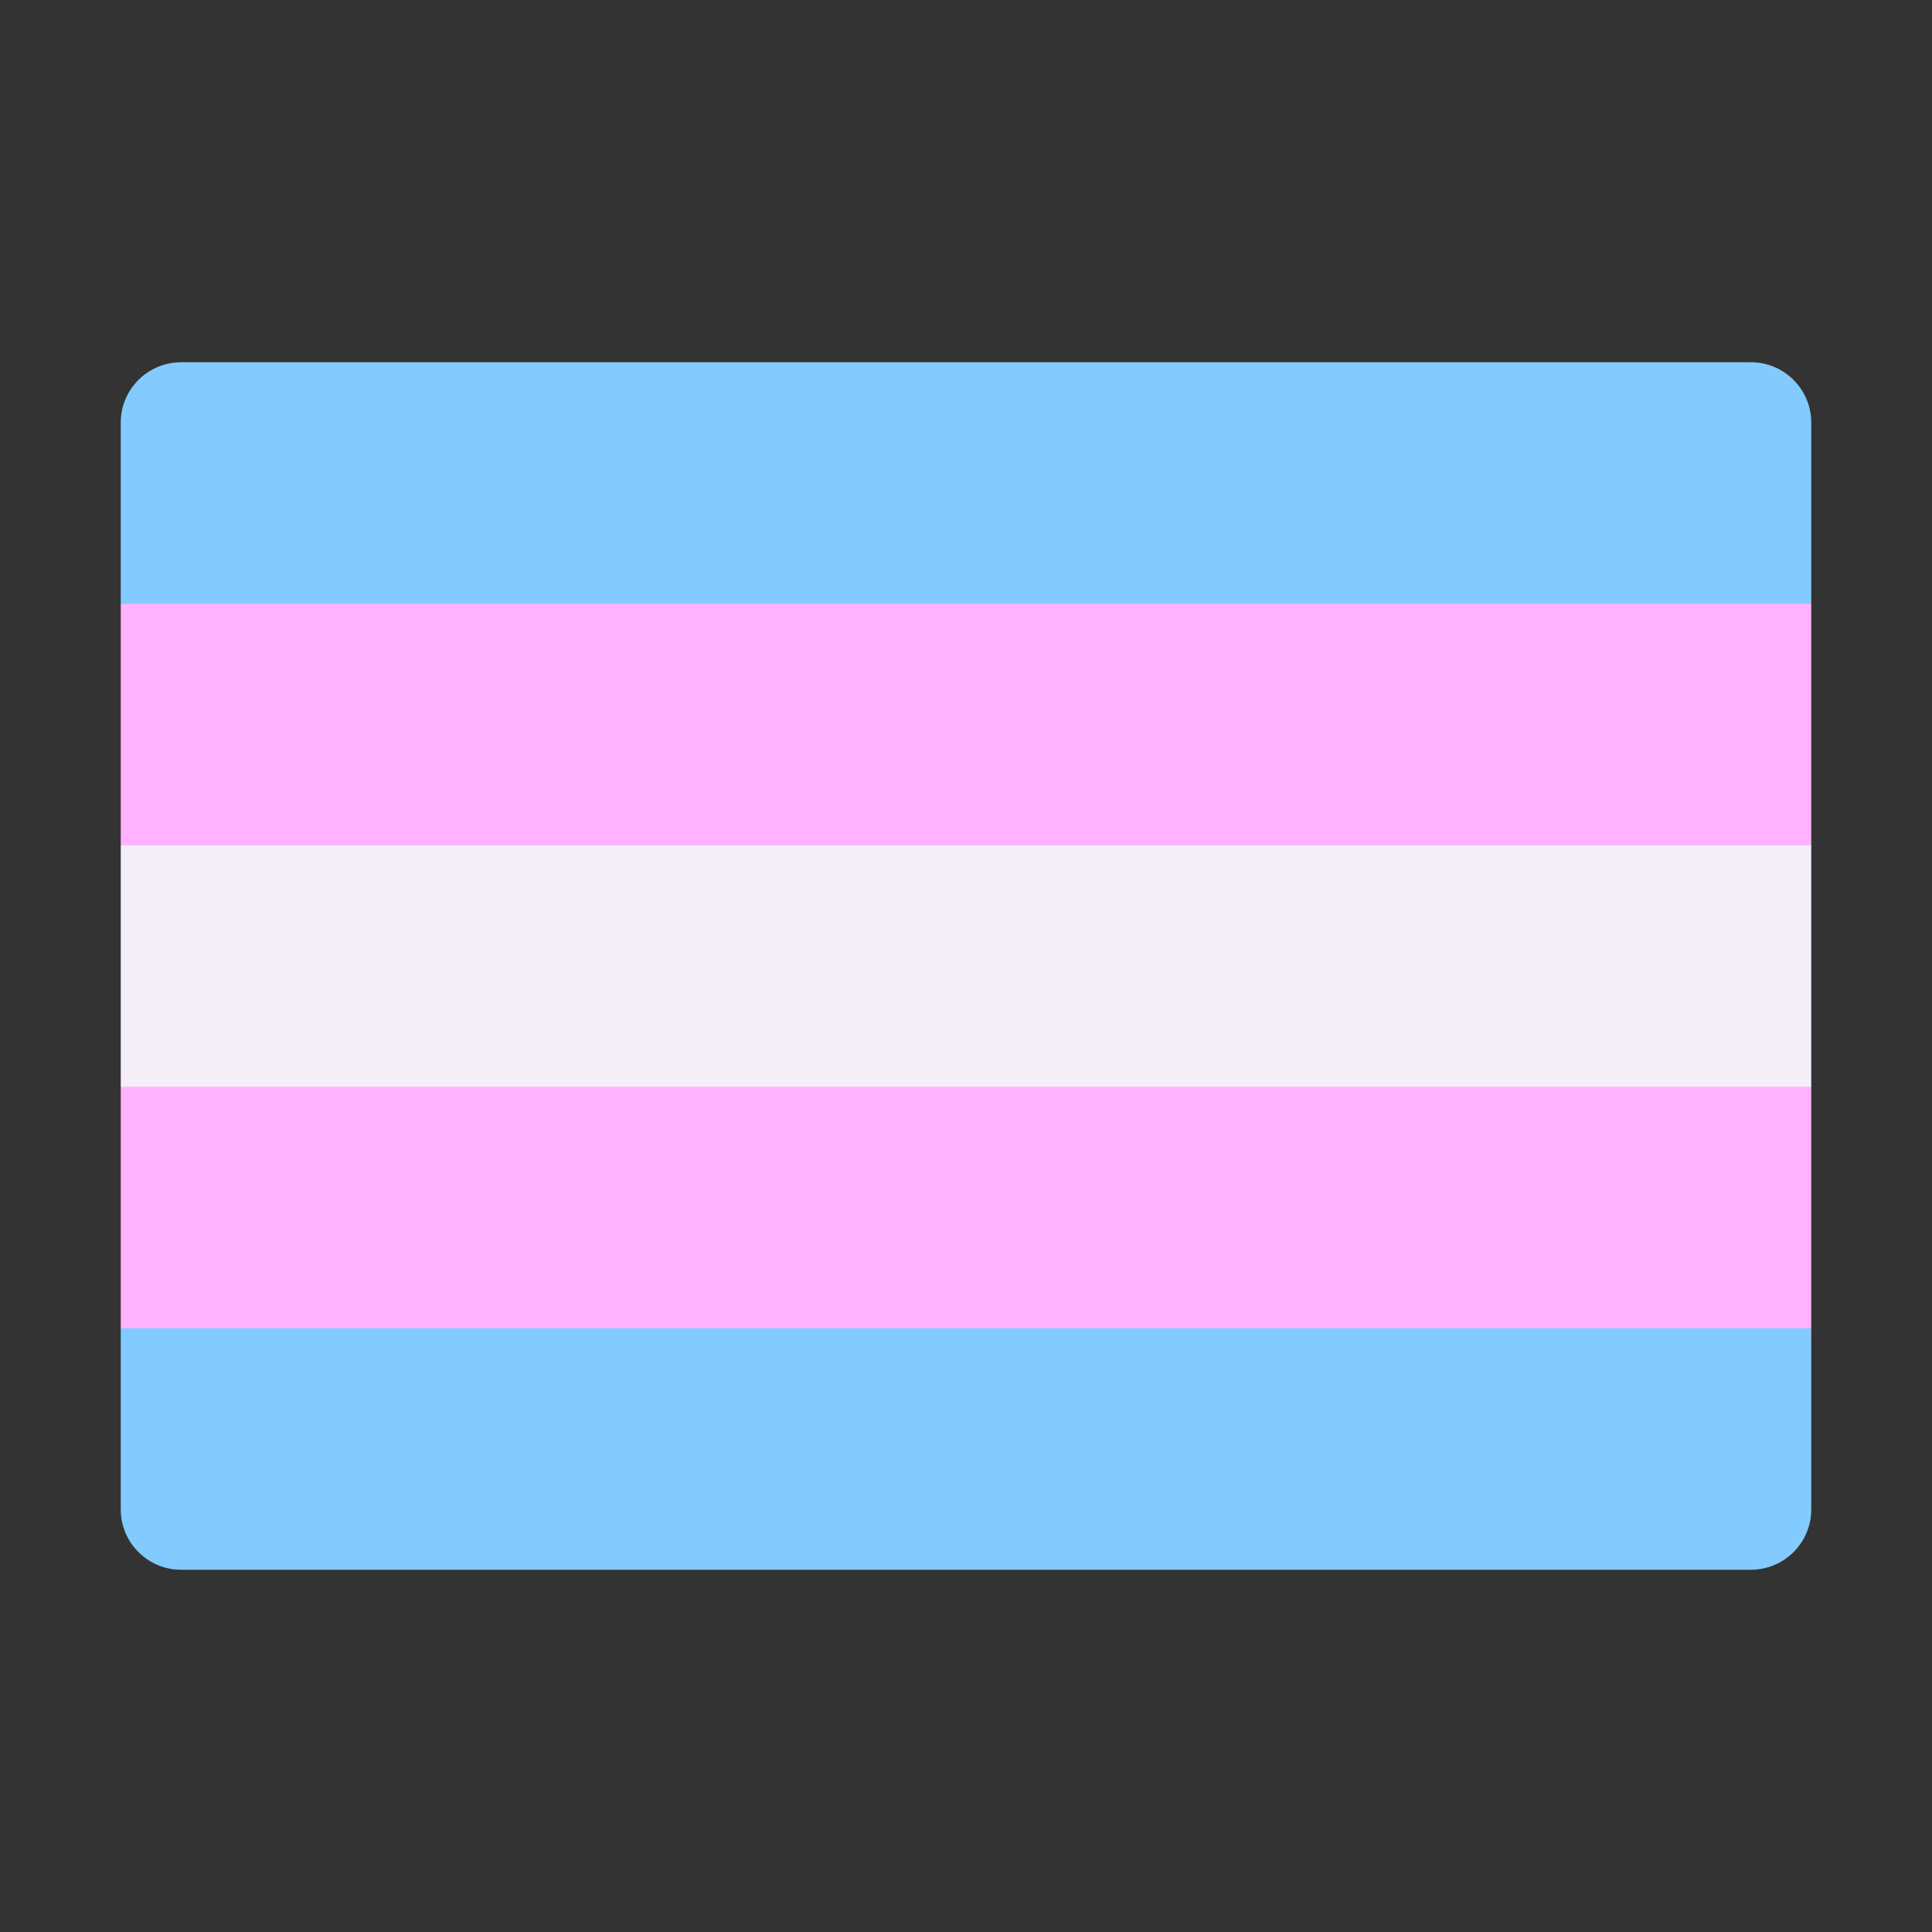
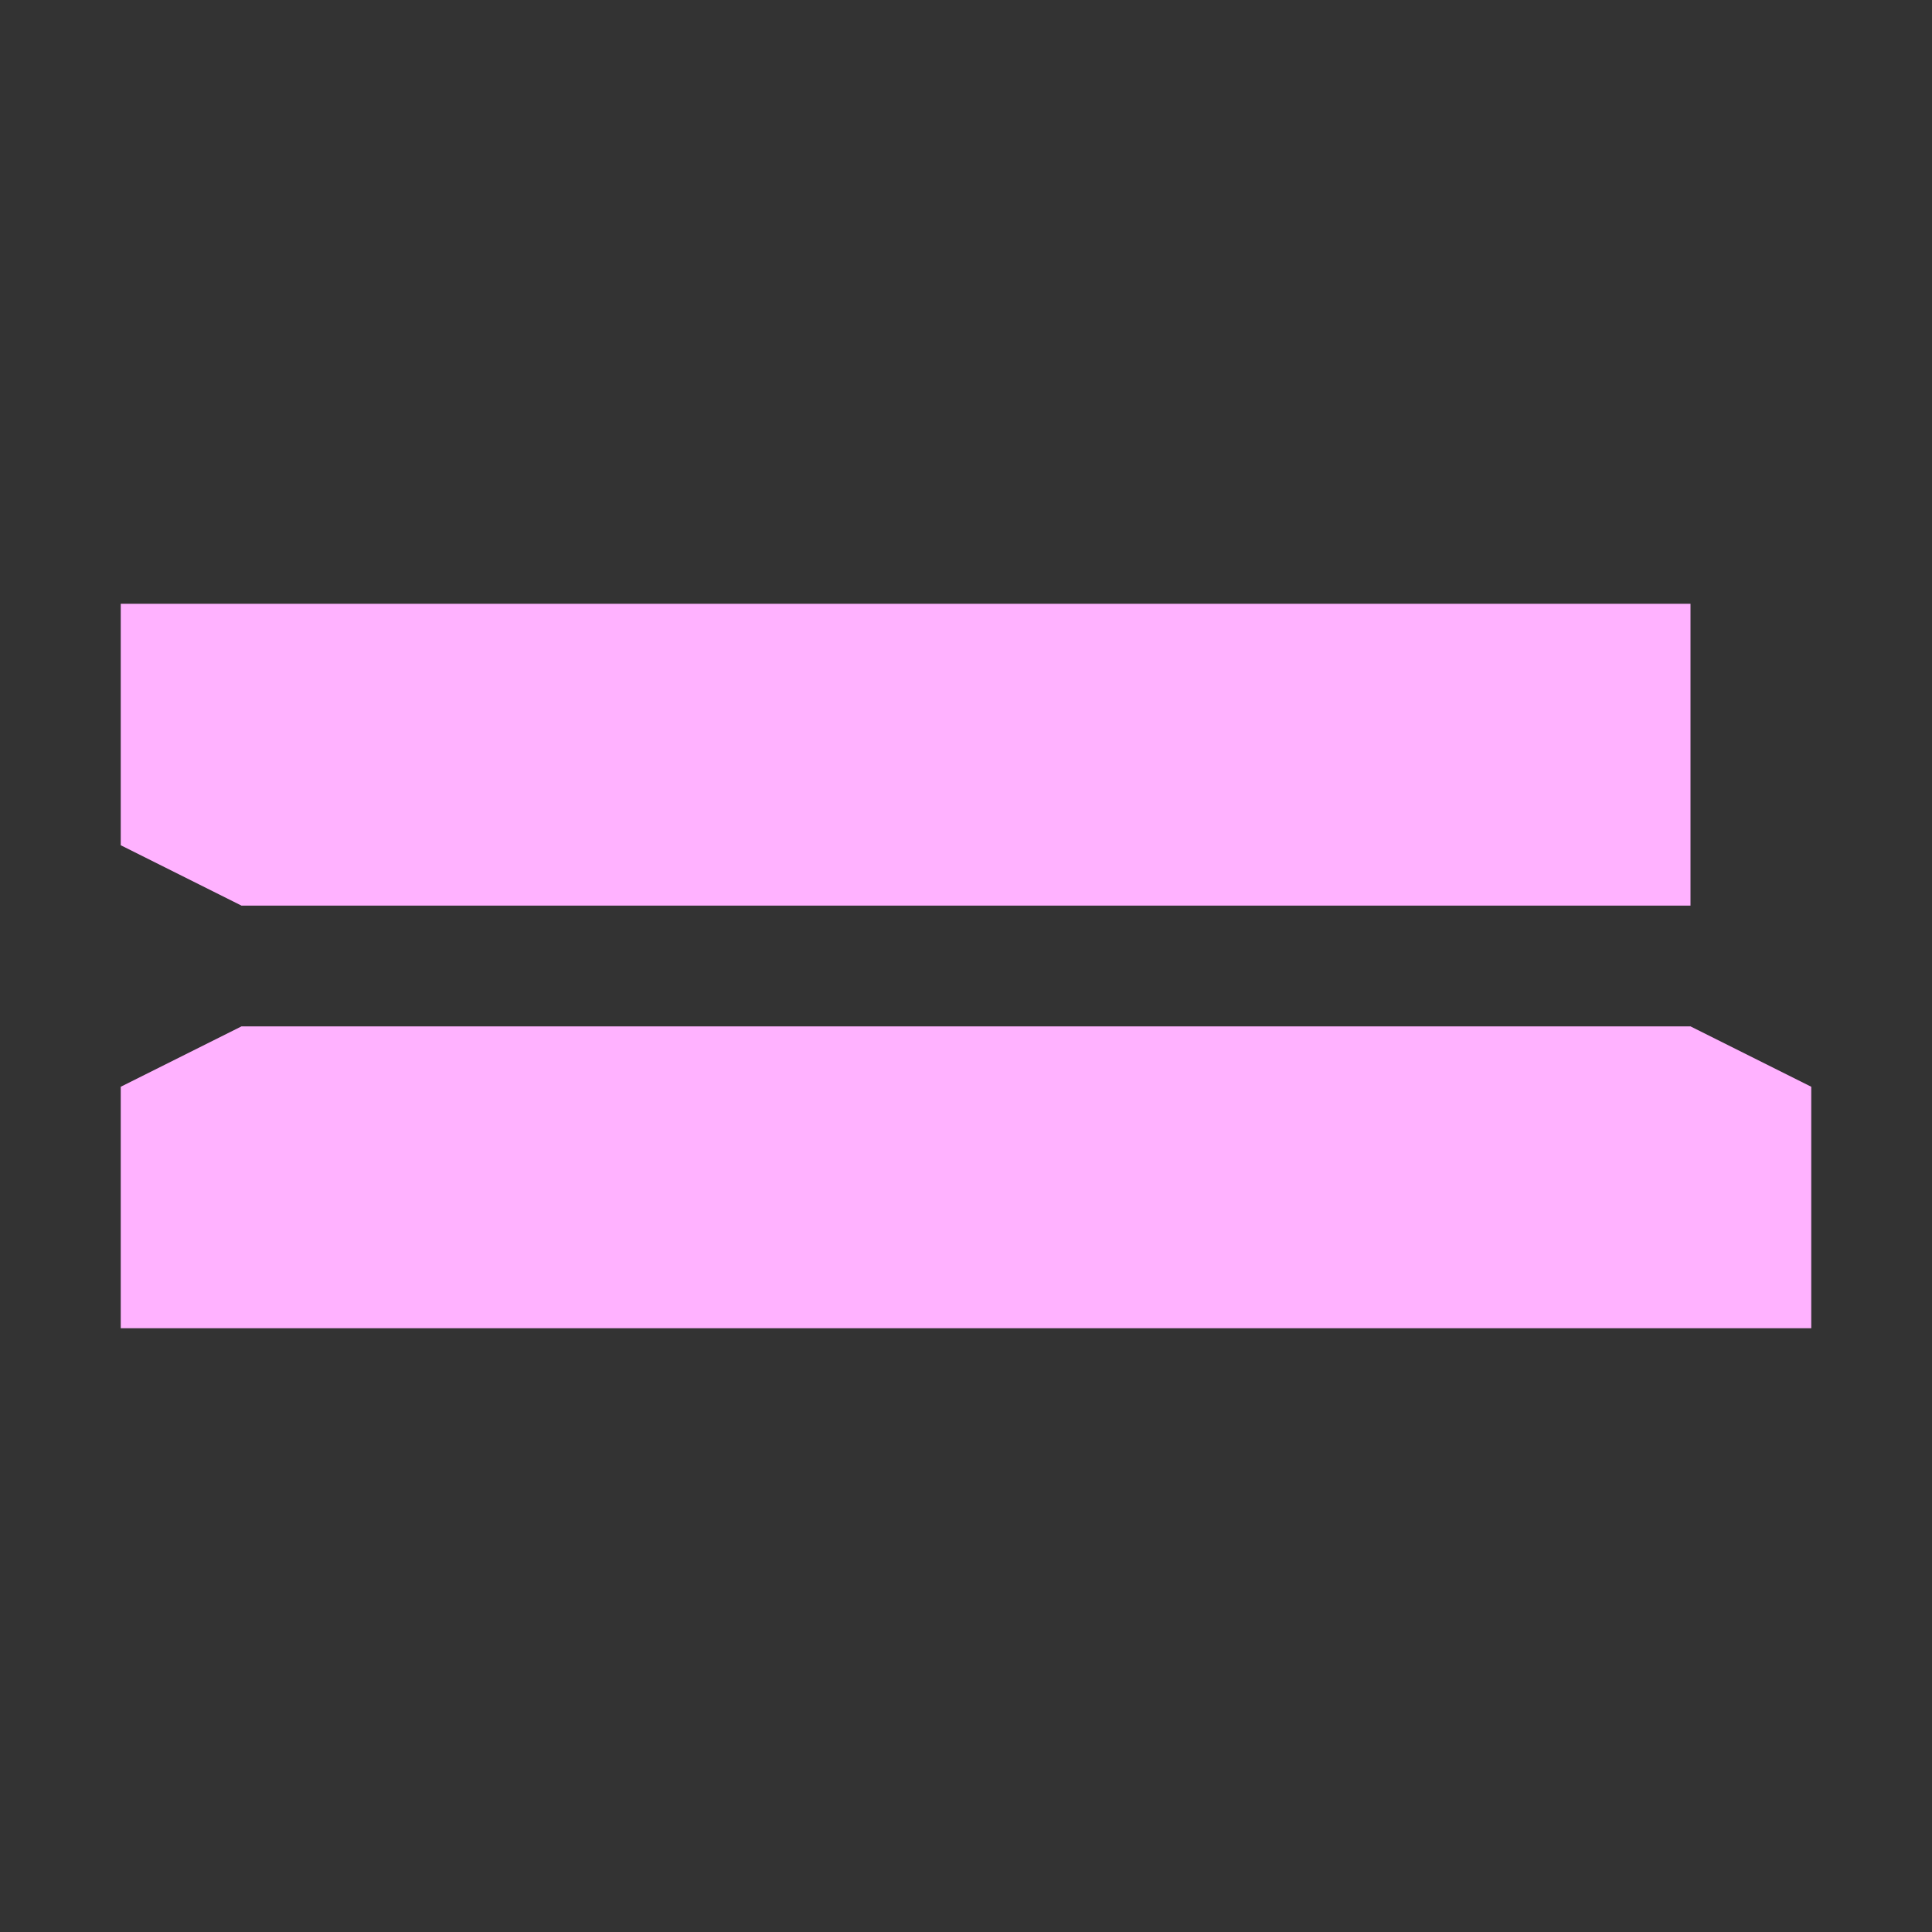
<svg xmlns="http://www.w3.org/2000/svg" width="32" height="32" viewBox="0 0 32 32" fill="none">
  <rect x="0" y="0" width="32" height="32" fill="#333333" stroke="none" />
-   <path fill-rule="evenodd" clip-rule="evenodd" d="M3 6C2.448 6 2 6.448 2 7V10L4 11H28L30 10V7C30 6.448 29.552 6 29 6H3ZM29 26C29.552 26 30 25.552 30 25V22L28 21L4 21L2 22V25C2 25.552 2.448 26 3 26L29 26Z" fill="#83CBFF" />
-   <path fill-rule="evenodd" clip-rule="evenodd" d="M30 10H2V14L4 15H28L30 14V10ZM4 17L2 18V22H30V18L28 17H4Z" fill="#FFB2FF" />
-   <path d="M2 14H30V18H2V14Z" fill="#F3EEF8" />
+   <path fill-rule="evenodd" clip-rule="evenodd" d="M30 10H2V14L4 15H28V10ZM4 17L2 18V22H30V18L28 17H4Z" fill="#FFB2FF" />
</svg>